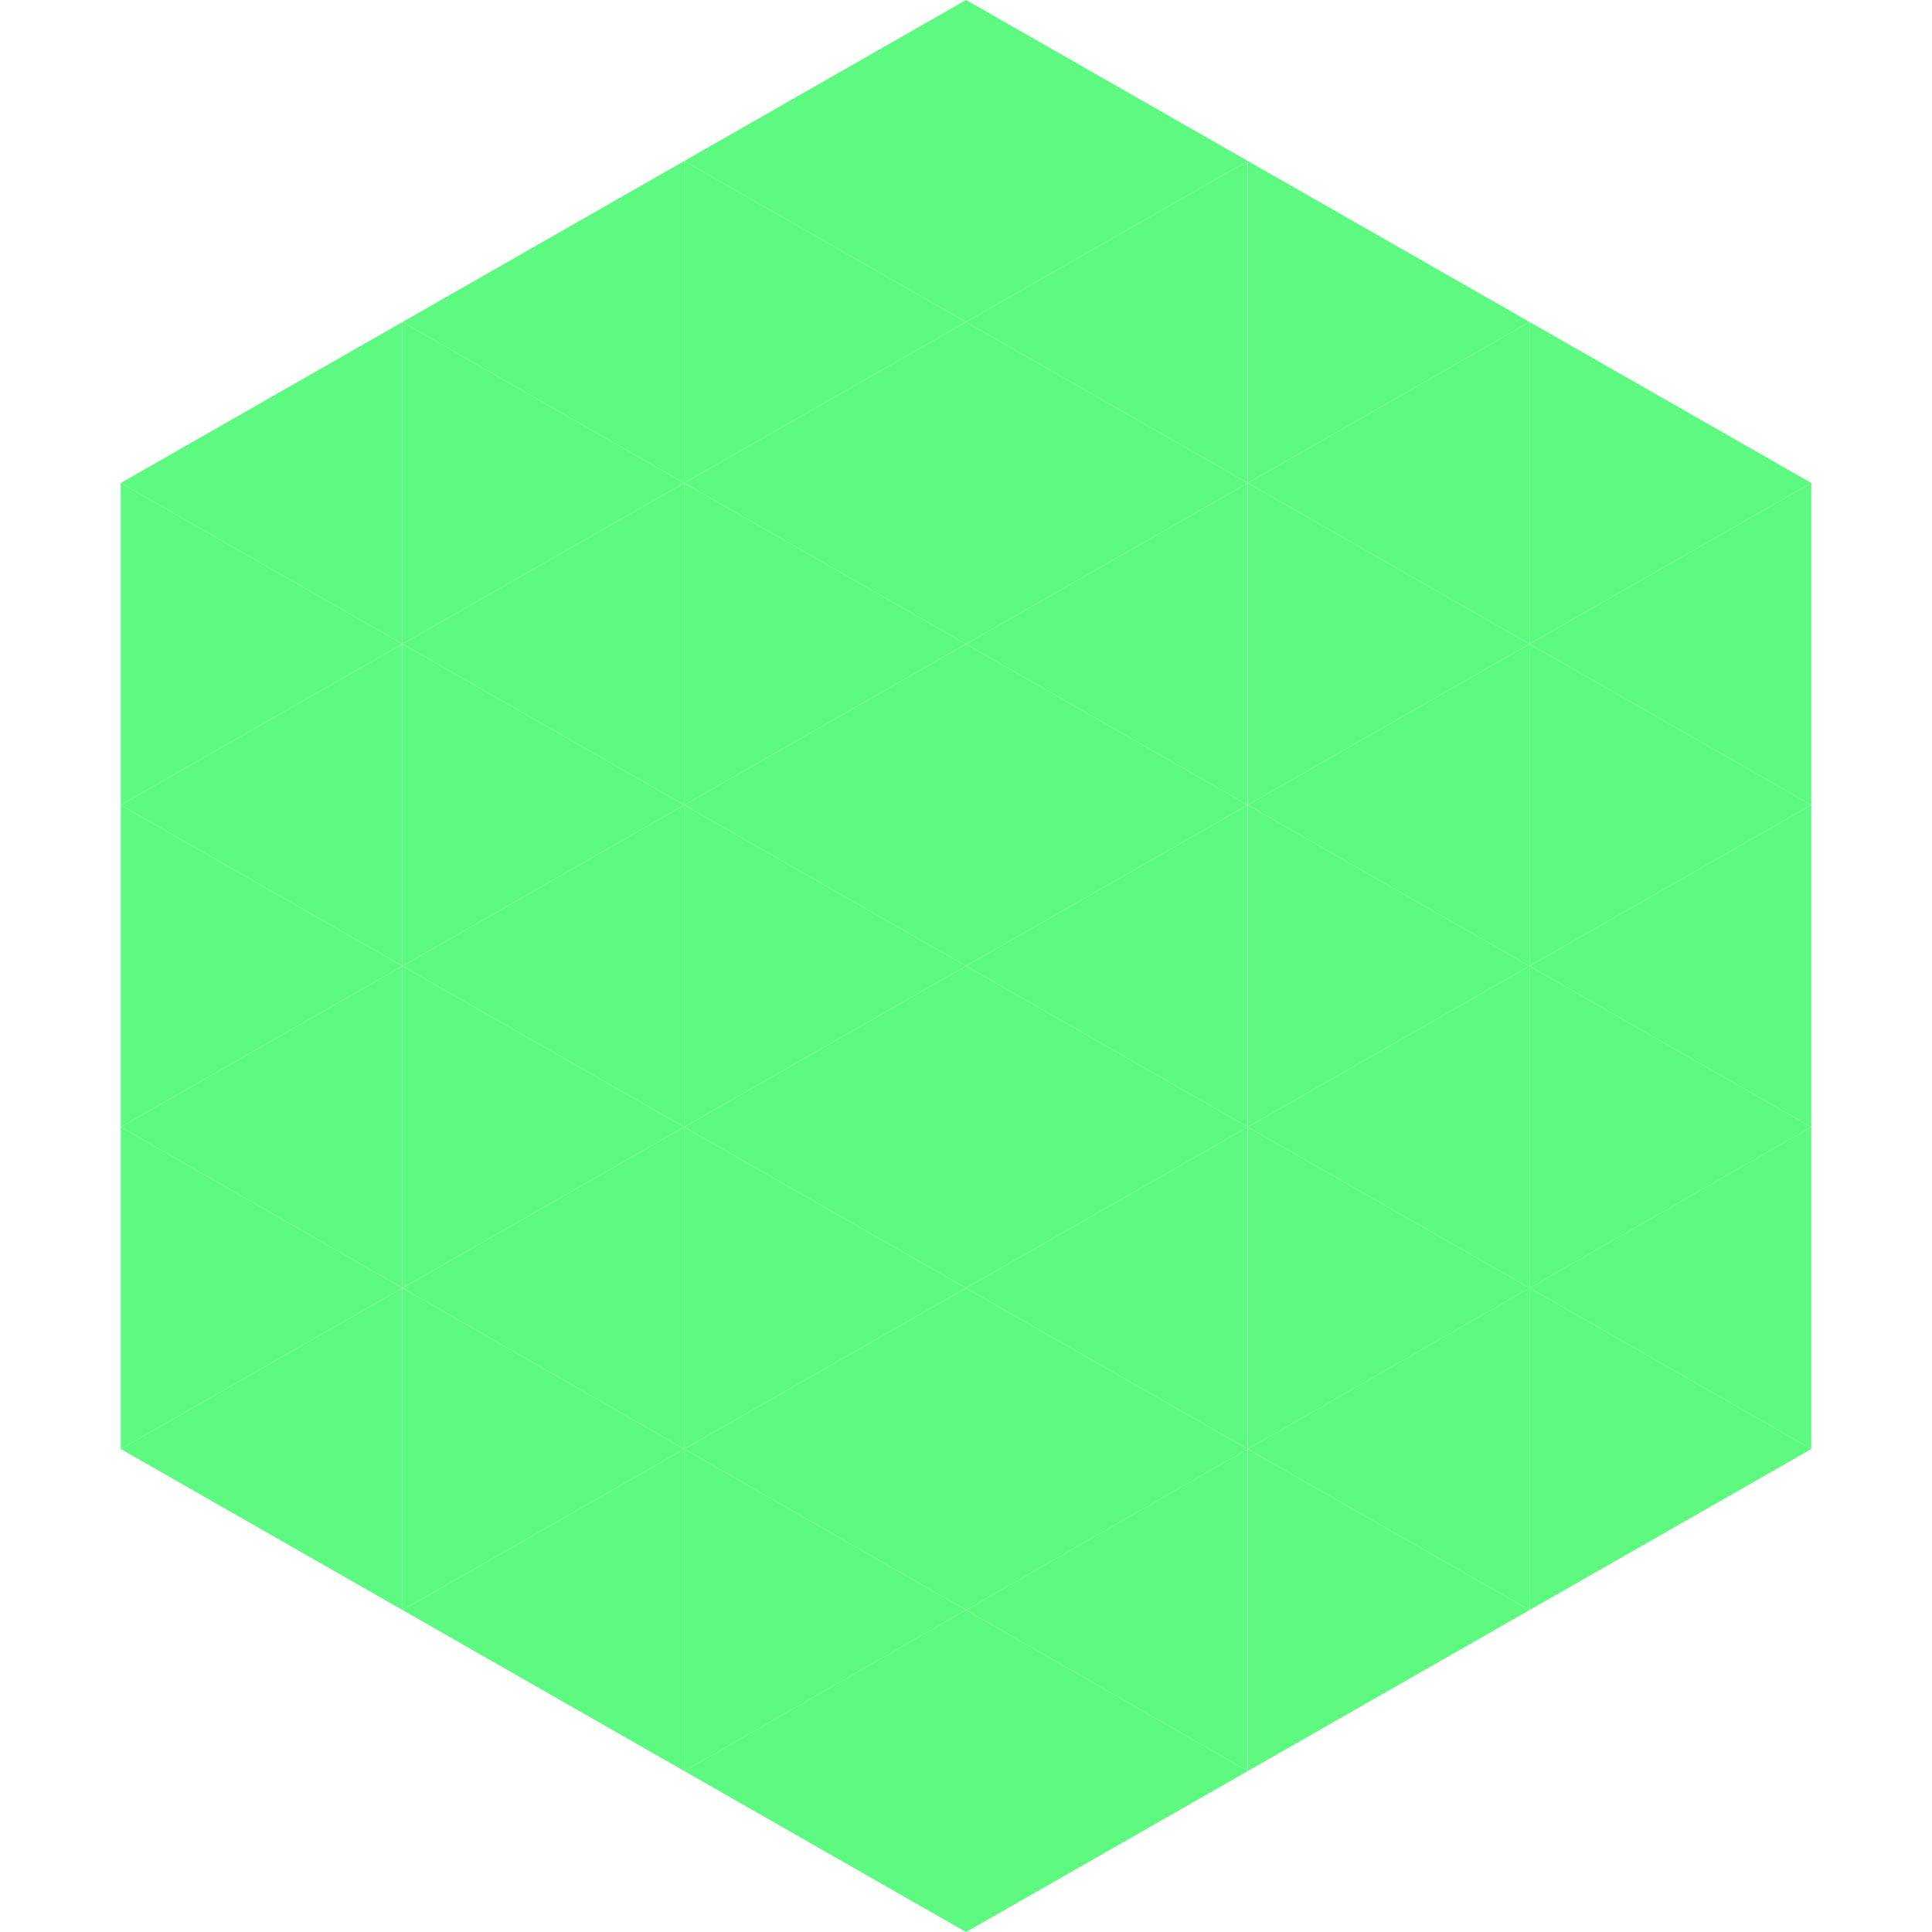
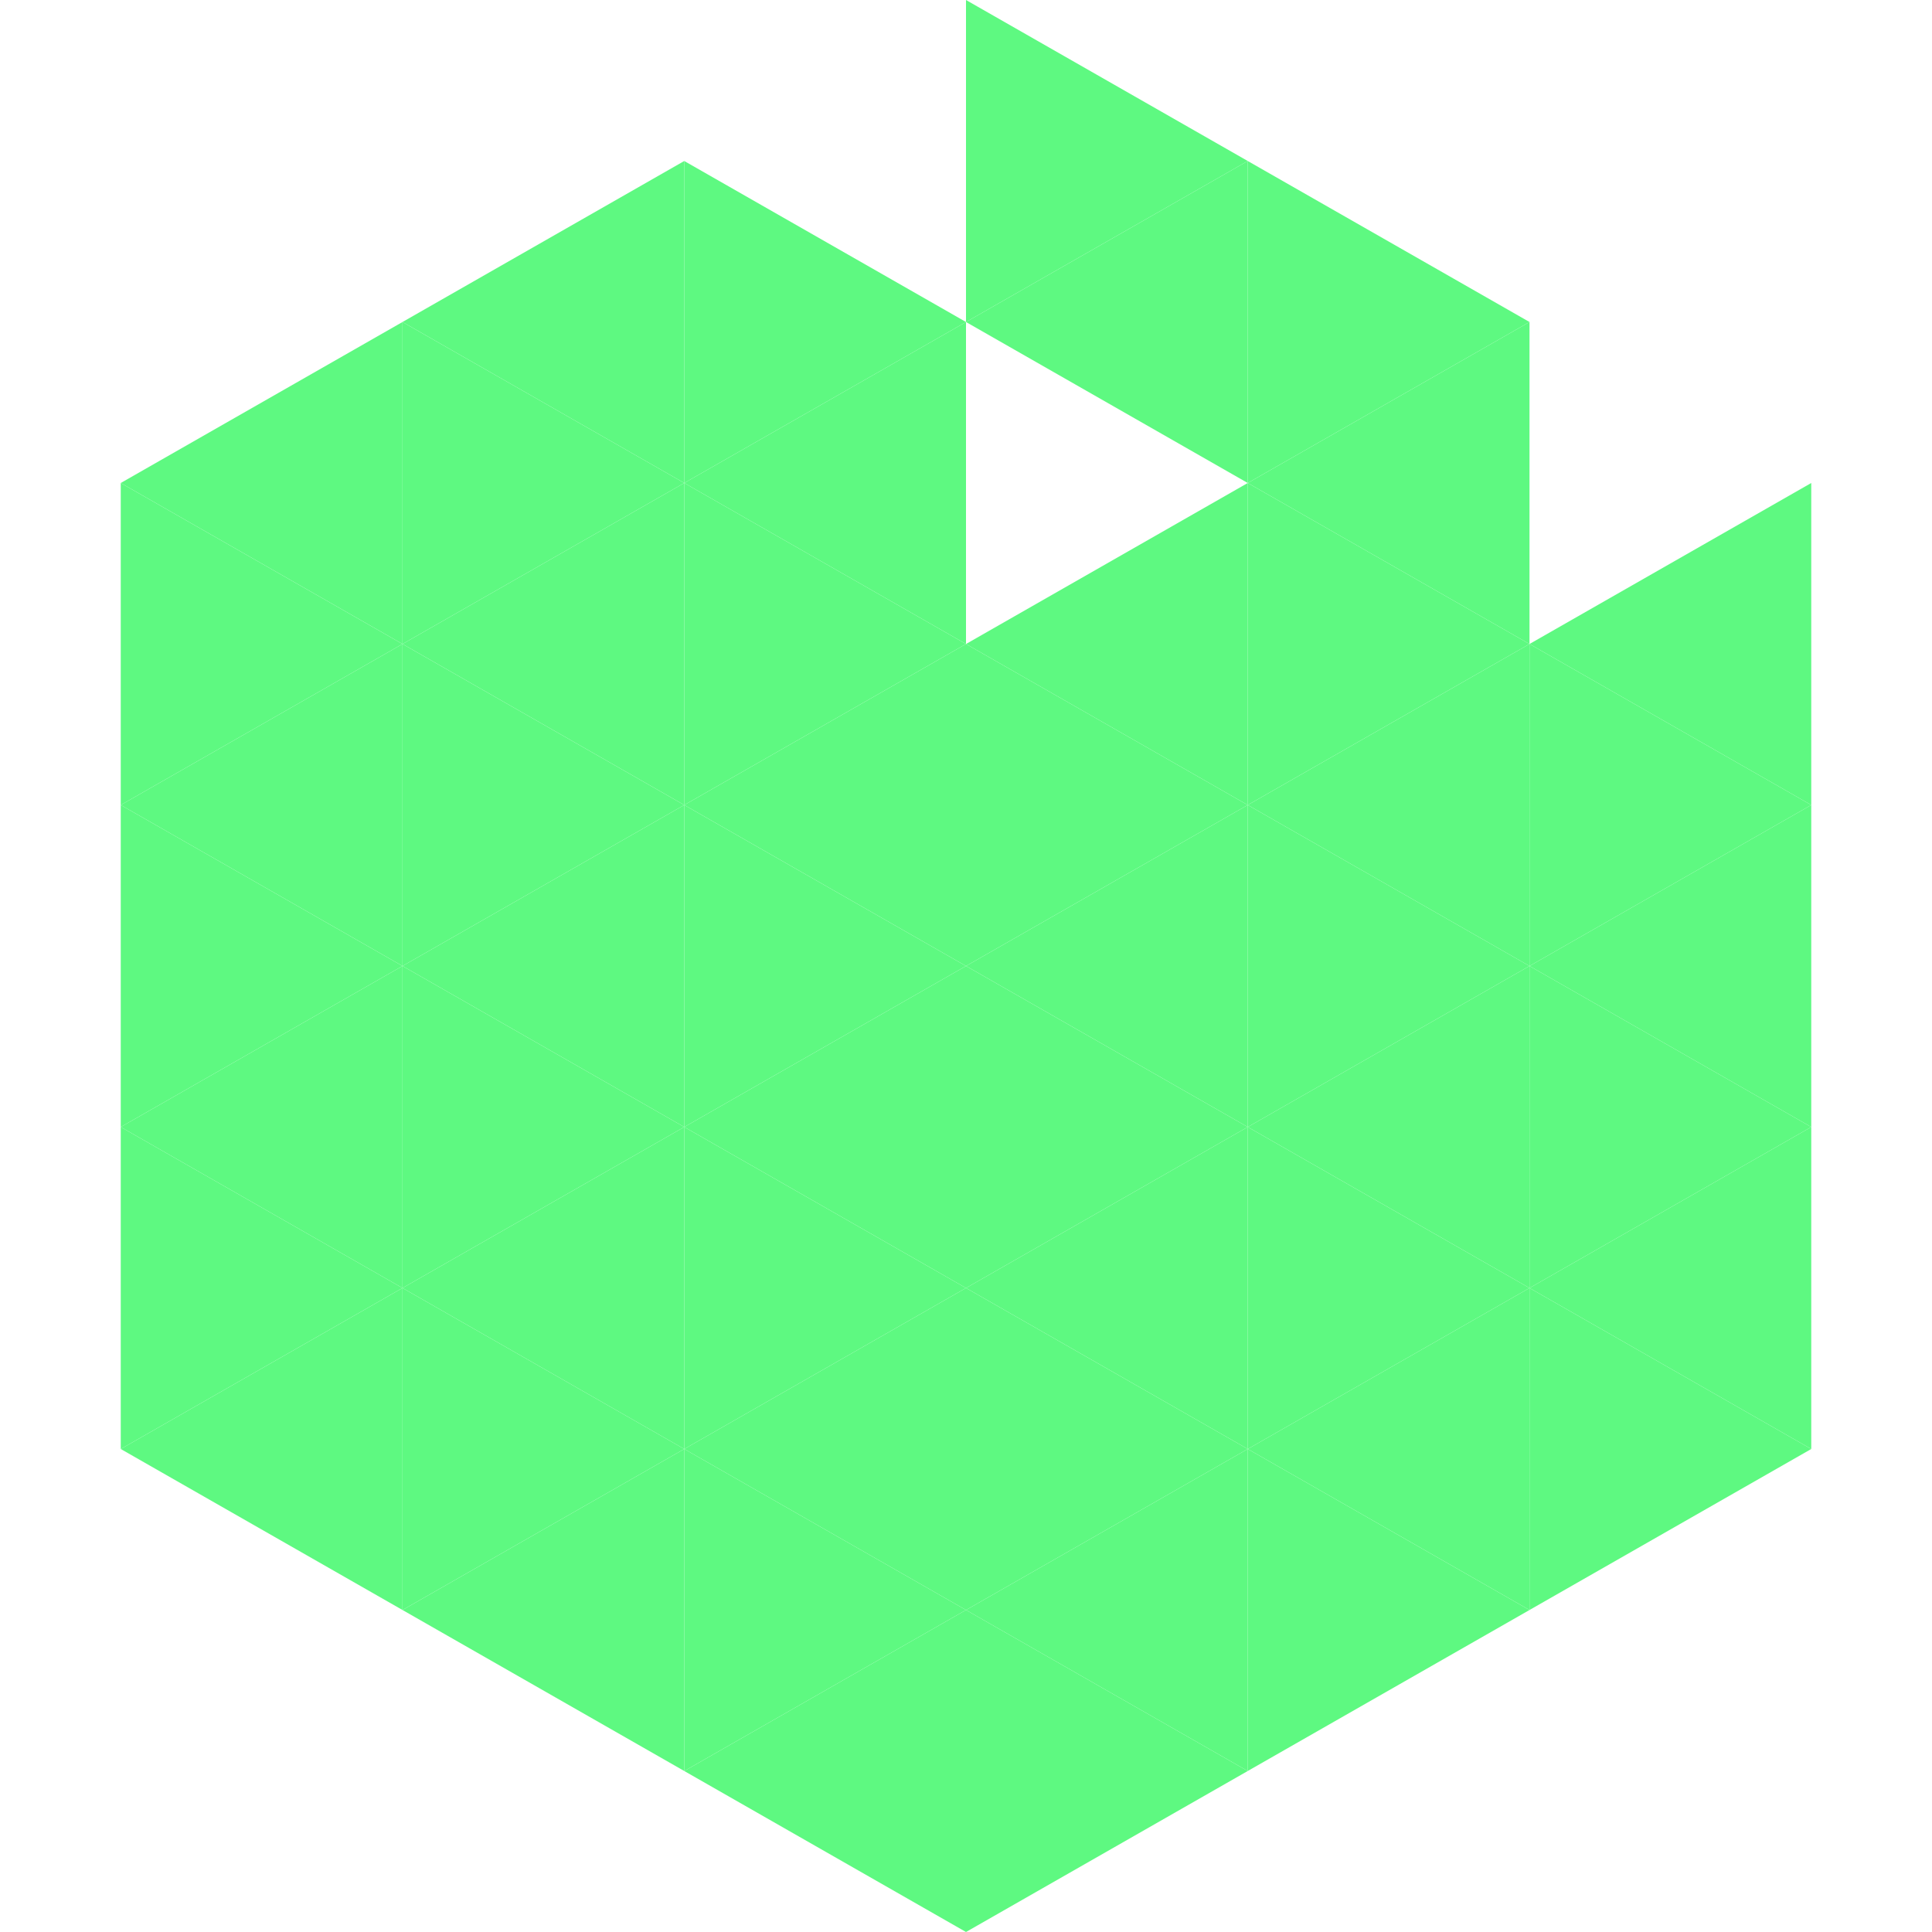
<svg xmlns="http://www.w3.org/2000/svg" width="240" height="240">
  <polygon points="50,40 15,60 50,80" style="fill:rgb(94,249,129)" />
-   <polygon points="190,40 225,60 190,80" style="fill:rgb(94,249,129)" />
  <polygon points="15,60 50,80 15,100" style="fill:rgb(94,249,129)" />
  <polygon points="225,60 190,80 225,100" style="fill:rgb(94,249,129)" />
  <polygon points="50,80 15,100 50,120" style="fill:rgb(94,249,129)" />
  <polygon points="190,80 225,100 190,120" style="fill:rgb(94,249,129)" />
  <polygon points="15,100 50,120 15,140" style="fill:rgb(94,249,129)" />
  <polygon points="225,100 190,120 225,140" style="fill:rgb(94,249,129)" />
  <polygon points="50,120 15,140 50,160" style="fill:rgb(94,249,129)" />
  <polygon points="190,120 225,140 190,160" style="fill:rgb(94,249,129)" />
  <polygon points="15,140 50,160 15,180" style="fill:rgb(94,249,129)" />
  <polygon points="225,140 190,160 225,180" style="fill:rgb(94,249,129)" />
  <polygon points="50,160 15,180 50,200" style="fill:rgb(94,249,129)" />
  <polygon points="190,160 225,180 190,200" style="fill:rgb(94,249,129)" />
  <polygon points="15,180 50,200 15,220" style="fill:rgb(255,255,255); fill-opacity:0" />
  <polygon points="225,180 190,200 225,220" style="fill:rgb(255,255,255); fill-opacity:0" />
  <polygon points="50,0 85,20 50,40" style="fill:rgb(255,255,255); fill-opacity:0" />
  <polygon points="190,0 155,20 190,40" style="fill:rgb(255,255,255); fill-opacity:0" />
  <polygon points="85,20 50,40 85,60" style="fill:rgb(94,249,129)" />
  <polygon points="155,20 190,40 155,60" style="fill:rgb(94,249,129)" />
  <polygon points="50,40 85,60 50,80" style="fill:rgb(94,249,129)" />
  <polygon points="190,40 155,60 190,80" style="fill:rgb(94,249,129)" />
  <polygon points="85,60 50,80 85,100" style="fill:rgb(94,249,129)" />
  <polygon points="155,60 190,80 155,100" style="fill:rgb(94,249,129)" />
  <polygon points="50,80 85,100 50,120" style="fill:rgb(94,249,129)" />
  <polygon points="190,80 155,100 190,120" style="fill:rgb(94,249,129)" />
  <polygon points="85,100 50,120 85,140" style="fill:rgb(94,249,129)" />
  <polygon points="155,100 190,120 155,140" style="fill:rgb(94,249,129)" />
  <polygon points="50,120 85,140 50,160" style="fill:rgb(94,249,129)" />
  <polygon points="190,120 155,140 190,160" style="fill:rgb(94,249,129)" />
  <polygon points="85,140 50,160 85,180" style="fill:rgb(94,249,129)" />
  <polygon points="155,140 190,160 155,180" style="fill:rgb(94,249,129)" />
  <polygon points="50,160 85,180 50,200" style="fill:rgb(94,249,129)" />
  <polygon points="190,160 155,180 190,200" style="fill:rgb(94,249,129)" />
  <polygon points="85,180 50,200 85,220" style="fill:rgb(94,249,129)" />
  <polygon points="155,180 190,200 155,220" style="fill:rgb(94,249,129)" />
-   <polygon points="120,0 85,20 120,40" style="fill:rgb(94,249,129)" />
  <polygon points="120,0 155,20 120,40" style="fill:rgb(94,249,129)" />
  <polygon points="85,20 120,40 85,60" style="fill:rgb(94,249,129)" />
  <polygon points="155,20 120,40 155,60" style="fill:rgb(94,249,129)" />
  <polygon points="120,40 85,60 120,80" style="fill:rgb(94,249,129)" />
-   <polygon points="120,40 155,60 120,80" style="fill:rgb(94,249,129)" />
  <polygon points="85,60 120,80 85,100" style="fill:rgb(94,249,129)" />
  <polygon points="155,60 120,80 155,100" style="fill:rgb(94,249,129)" />
  <polygon points="120,80 85,100 120,120" style="fill:rgb(94,249,129)" />
  <polygon points="120,80 155,100 120,120" style="fill:rgb(94,249,129)" />
  <polygon points="85,100 120,120 85,140" style="fill:rgb(94,249,129)" />
  <polygon points="155,100 120,120 155,140" style="fill:rgb(94,249,129)" />
  <polygon points="120,120 85,140 120,160" style="fill:rgb(94,249,129)" />
  <polygon points="120,120 155,140 120,160" style="fill:rgb(94,249,129)" />
  <polygon points="85,140 120,160 85,180" style="fill:rgb(94,249,129)" />
  <polygon points="155,140 120,160 155,180" style="fill:rgb(94,249,129)" />
  <polygon points="120,160 85,180 120,200" style="fill:rgb(94,249,129)" />
  <polygon points="120,160 155,180 120,200" style="fill:rgb(94,249,129)" />
  <polygon points="85,180 120,200 85,220" style="fill:rgb(94,249,129)" />
  <polygon points="155,180 120,200 155,220" style="fill:rgb(94,249,129)" />
  <polygon points="120,200 85,220 120,240" style="fill:rgb(94,249,129)" />
  <polygon points="120,200 155,220 120,240" style="fill:rgb(94,249,129)" />
  <polygon points="85,220 120,240 85,260" style="fill:rgb(255,255,255); fill-opacity:0" />
  <polygon points="155,220 120,240 155,260" style="fill:rgb(255,255,255); fill-opacity:0" />
</svg>